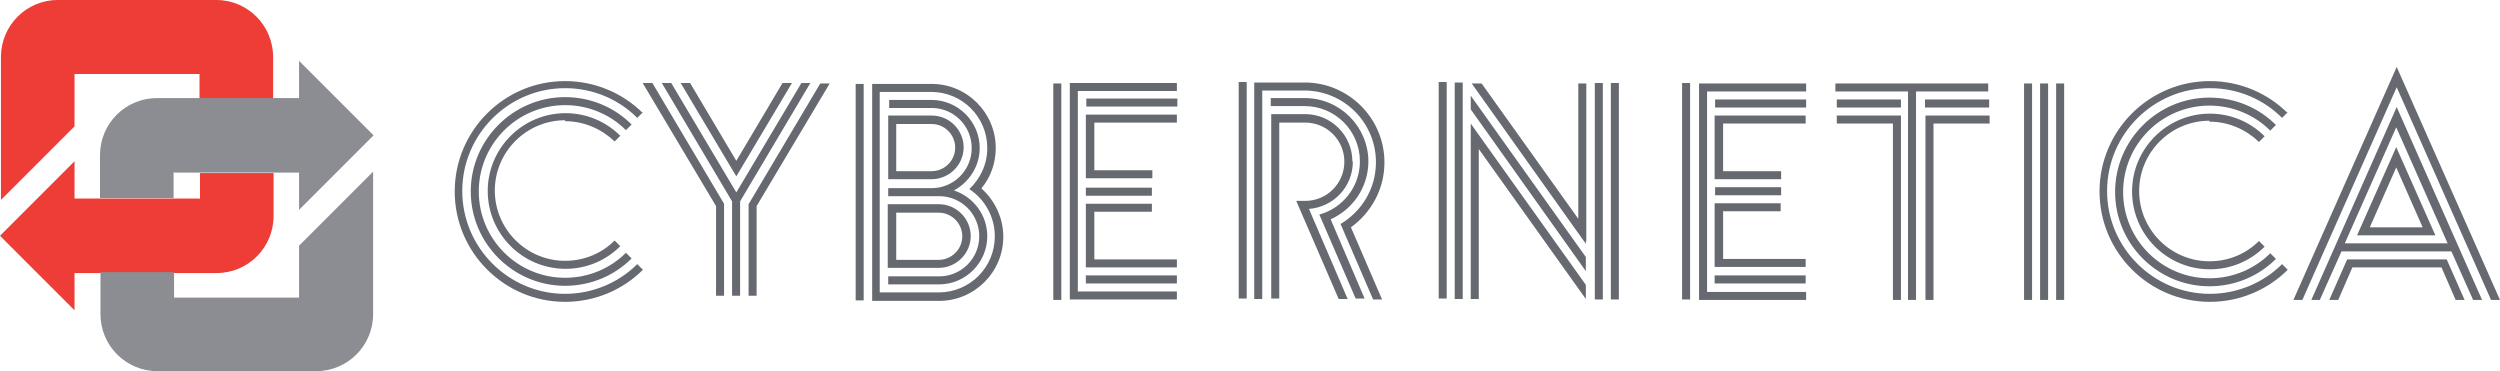
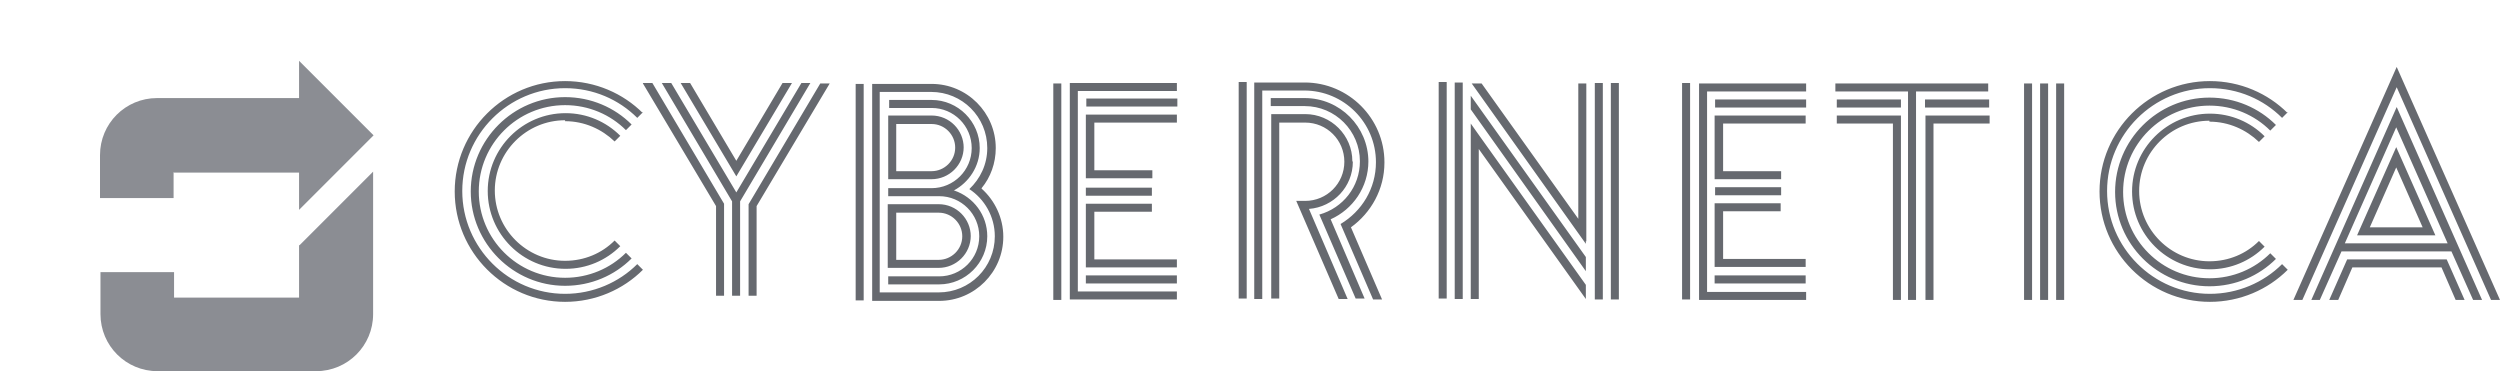
<svg xmlns="http://www.w3.org/2000/svg" xmlns:ns1="http://www.inkscape.org/namespaces/inkscape" xmlns:ns2="http://sodipodi.sourceforge.net/DTD/sodipodi-0.dtd" xml:space="preserve" version="1.1" style="clip-rule:evenodd;fill-rule:evenodd;image-rendering:optimizeQuality;shape-rendering:geometricPrecision;text-rendering:geometricPrecision" viewBox="0 0 5300 786.986" id="svg2" ns1:version="0.91 r13725" ns2:docname="cybernetica.svg">
  <ns2:namedview pagecolor="#ffffff" bordercolor="#666666" borderopacity="1" objecttolerance="10" gridtolerance="10" guidetolerance="10" ns1:pageopacity="0" ns1:pageshadow="2" ns1:window-width="1858" ns1:window-height="1035" id="namedview19" showgrid="false" ns1:zoom="0.63429642" ns1:cx="40.107385" ns1:cy="156.17739" ns1:window-x="0" ns1:window-y="0" ns1:window-maximized="1" ns1:current-layer="svg2" showborder="true" fit-margin-top="0" fit-margin-left="0" fit-margin-right="0" fit-margin-bottom="0" />
  <defs id="defs4">
    <style type="text/css" id="style6">
    .fil0 {fill:#66696F;fill-rule:nonzero}
    .fil2 {fill:#8B8D93;fill-rule:nonzero}
    .fil1 {fill:#EE3D37;fill-rule:nonzero}
   </style>
  </defs>
  <g id="__x0023_Layer_x0020_1" transform="translate(-1439,-5610.105)">
    <g id="_150393512">
      <g id="g11">
        <path class="fil0" d="m 3339,6061 90,0 c 28,0 50,23 50,50 0,28 -23,50 -50,50 l -90,0 0,-101 z m 158,50 0,0 c 0,-37 -30,-68 -68,-68 l -108,0 0,135 108,0 c 37,0 68,-30 68,-68 z m -68,119 0,0 -125,0 0,-425 109,0 c 66,0 119,53 119,119 0,35 -15,65 -38,87 l 0,0 c 32,21 54,58 54,100 0,66 -53,119 -119,119 z m 91,-221 0,0 c 19,-23 30,-53 30,-85 0,-75 -61,-136 -136,-136 l -126,0 0,460 17,0 0,0 125,0 c 75,0 136,-61 136,-136 0,-40 -18,-77 -46,-102 z m -59,5 0,0 c 32,-17 55,-51 55,-90 0,-56 -46,-102 -102,-102 l -90,0 0,17 90,0 c 47,0 85,38 85,85 0,47 -38,85 -85,85 l -92,0 0,17 108,0 c 47,0 85,38 85,85 0,47 -38,85 -85,85 l -108,0 0,17 108,0 c 56,0 102,-46 102,-102 0,-45 -29,-83 -70,-97 z m -208,233 0,0 17,0 0,-459 -17,0 0,459 z m 86,-374 0,0 75,0 c 28,0 50,23 50,50 0,28 -23,50 -50,50 l -75,0 0,-101 z m 143,50 0,0 c 0,-37 -30,-68 -68,-68 l -92,0 0,135 92,0 c 37,0 68,-30 68,-68 z m 1593,-85 0,0 193,0 0,-17 -193,0 0,17 z m -34,408 0,0 227,0 0,-17 -210,0 0,-425 210,0 0,-17 -227,0 0,459 z m 480,0 0,0 17,0 0,-374 119,0 0,-17 -136,0 0,391 z m -188,-408 0,0 136,0 0,-17 -136,0 0,17 z m 0,34 0,0 119,0 0,374 17,0 0,-391 -136,0 0,17 z m -258,118 0,0 140,0 0,-17 -123,0 0,-101 175,0 0,-17 -193,0 0,135 z m 140,17 0,0 -140,0 0,17 140,0 0,-17 z m -395,238 0,0 17,0 0,-459 -17,0 0,459 z m 34,0 0,0 17,0 0,-459 -17,0 0,459 z m 237,-187 0,0 123,0 0,-17 -140,0 0,135 193,0 0,-17 -175,0 0,-101 z m -86,187 0,0 17,0 0,-459 -17,0 0,459 z m 69,-34 0,0 193,0 0,-17 -193,0 0,17 z m 1341,-51 0,0 -38,86 19,0 30,-69 189,0 30,69 19,0 -38,-86 -211,0 z m -1630,-86 0,0 -205,-287 -21,0 242,340 0,-6 1,1 0,-335 -17,0 0,287 z m 735,-236 0,0 136,0 0,-17 -136,0 0,17 z m 1000,-86 0,0 -219,494 19,0 200,-451 200,451 19,0 -219,-494 z m -231,98 0,0 c -42,-42 -101,-68 -165,-68 -129,0 -234,105 -234,234 0,129 105,234 234,234 64,0 123,-26 165,-68 l -12,-12 c -39,39 -94,63 -153,63 -120,0 -218,-98 -218,-218 0,-120 98,-218 218,-218 60,0 114,24 153,63 l 12,-12 z m 121,276 0,0 109,-246 109,246 -218,0 z m -72,120 0,0 19,0 46,-103 233,0 46,103 19,0 -181,-409 -181,409 z m 125,-154 0,0 56,-127 56,127 -113,0 z m -26,17 0,0 165,0 -83,-187 -83,187 z m -1106,-305 0,0 153,0 0,442 17,0 0,-442 153,0 0,-17 -324,0 0,17 z m 933,71 0,0 c -36,-36 -86,-58 -141,-58 -110,0 -200,90 -200,200 0,110 90,200 200,200 55,0 105,-22 141,-58 l -12,-12 c -33,33 -79,53 -129,53 -101,0 -183,-82 -183,-183 0,-101 82,-183 183,-183 50,0 96,20 129,53 l 12,-12 z m -534,371 0,0 17,0 0,-459 -17,0 0,459 z m 34,0 0,0 17,0 0,-459 -17,0 0,459 z m 359,-378 0,0 c 41,0 78,17 105,43 l 12,-12 c -30,-30 -71,-48 -116,-48 -91,0 -165,74 -165,165 0,91 74,165 165,165 45,0 86,-18 116,-48 l -12,-12 c -27,27 -64,43 -105,43 -82,0 -149,-67 -149,-149 0,-82 67,-149 149,-149 z m -3321,-81 0,0 155,260 0,190 17,0 0,-195 -152,-256 -20,0 z m 2996,459 0,0 17,0 0,-459 -17,0 0,459 z m -2126,0 0,0 17,0 0,-459 -17,0 0,459 z m 209,-238 0,0 -140,0 0,17 140,0 0,-17 z m -123,51 0,0 123,0 0,-17 -140,0 0,135 193,0 0,-17 -175,0 0,-101 z m -640,-273 0,0 -20,0 -98,165 -98,-165 -20,0 118,198 118,-198 z m 623,425 0,0 193,0 0,-17 -193,0 0,17 z m -1104,-344 0,0 c 41,0 78,17 105,43 l 12,-12 c -30,-30 -71,-48 -116,-48 -91,0 -165,74 -165,165 0,91 74,165 165,165 45,0 86,-18 116,-48 l -12,-12 c -27,27 -64,43 -105,43 -82,0 -149,-67 -149,-149 0,-82 67,-149 149,-149 z m 389,175 0,0 0,195 17,0 0,-190 155,-260 -20,0 -152,256 z m 112,-256 0,0 -138,232 -138,-232 -20,0 149,251 0,200 17,0 0,-200 149,-251 -20,0 z m -336,64 0,0 c -42,-42 -101,-68 -165,-68 -129,0 -234,105 -234,234 0,129 105,234 234,234 64,0 123,-26 165,-68 l -12,-12 c -39,39 -94,63 -153,63 -120,0 -218,-98 -218,-218 0,-120 98,-218 218,-218 60,0 114,24 153,63 l 12,-12 z m -24,24 0,0 c -36,-36 -86,-58 -141,-58 -110,0 -200,90 -200,200 0,110 90,200 200,200 55,0 105,-22 141,-58 l -12,-12 c -33,33 -79,53 -129,53 -101,0 -183,-82 -183,-183 0,-101 82,-183 183,-183 50,0 96,20 129,53 l 12,-12 z m 929,371 0,0 227,0 0,-17 -210,0 0,-425 210,0 0,-17 -227,0 0,459 z m 667,-291 0,0 c 0,-93 -76,-169 -169,-169 l -107,0 0,459 17,0 0,-442 89,0 c 84,0 152,68 152,152 0,56 -30,104 -75,131 l 69,160 19,0 -66,-153 c 43,-31 71,-81 71,-137 z m 183,-82 0,0 0,372 17,0 0,-318 227,318 0,-30 -227,-318 -17,-24 z m -34,372 0,0 17,0 0,-459 -17,0 0,459 z m -183,-291 0,0 c 0,-74 -60,-135 -135,-135 l -72,0 0,17 72,0 c 65,0 117,53 117,117 0,54 -36,99 -86,113 l 77,178 19,0 -72,-168 c 47,-21 80,-68 80,-123 z m 217,-111 0,0 244,343 0,-30 -244,-342 0,30 z m -815,-6 0,0 193,0 0,-17 -193,0 0,17 z m 0,152 0,0 140,0 0,-17 -123,0 0,-101 175,0 0,-17 -193,0 0,135 z m 747,255 0,0 17,0 0,-459 -17,0 0,459 z m -424,0 0,0 17,0 0,-459 -17,0 0,459 z m 241,-291 0,0 c 0,-55 -45,-100 -100,-100 l -72,0 0,391 17,0 0,-373 55,0 c 46,0 83,37 83,83 0,46 -37,83 -83,83 l -19,0 90,208 19,0 -82,-191 c 52,-4 93,-47 93,-100 z" id="path13" ns1:connector-curvature="0" style="fill:#66696f;fill-rule:nonzero" />
-         <path class="fil1" d="m 1862,6031 -265,0 0,-79 -158,158 158,158 0,-79 301,0 c 67,0 121,-54 121,-121 l 0,-91 -156,0 0,55 z m 36,-421 0,0 -336,0 c -67,0 -121,54 -121,121 l 0,303 156,-156 0,0 0,-111 265,0 0,53 156,0 0,-89 c 0,-67 -54,-121 -121,-121 z" id="path15" ns1:connector-curvature="0" style="fill:#ee3d37;fill-rule:nonzero" />
        <path class="fil2" d="m 2073,6130 0,111 -265,0 0,-54 -156,0 0,89 c 0,67 54,121 121,121 l 336,0 c 67,0 121,-54 121,-121 l 0,-302 -156,156 0,0 z m -265,-154 0,0 265,0 0,79 158,-158 -158,-158 0,79 -301,0 c -67,0 -121,54 -121,121 l 0,91 156,0 0,-55 z" id="path17" ns1:connector-curvature="0" style="fill:#8b8d93;fill-rule:nonzero" />
      </g>
    </g>
  </g>
</svg>